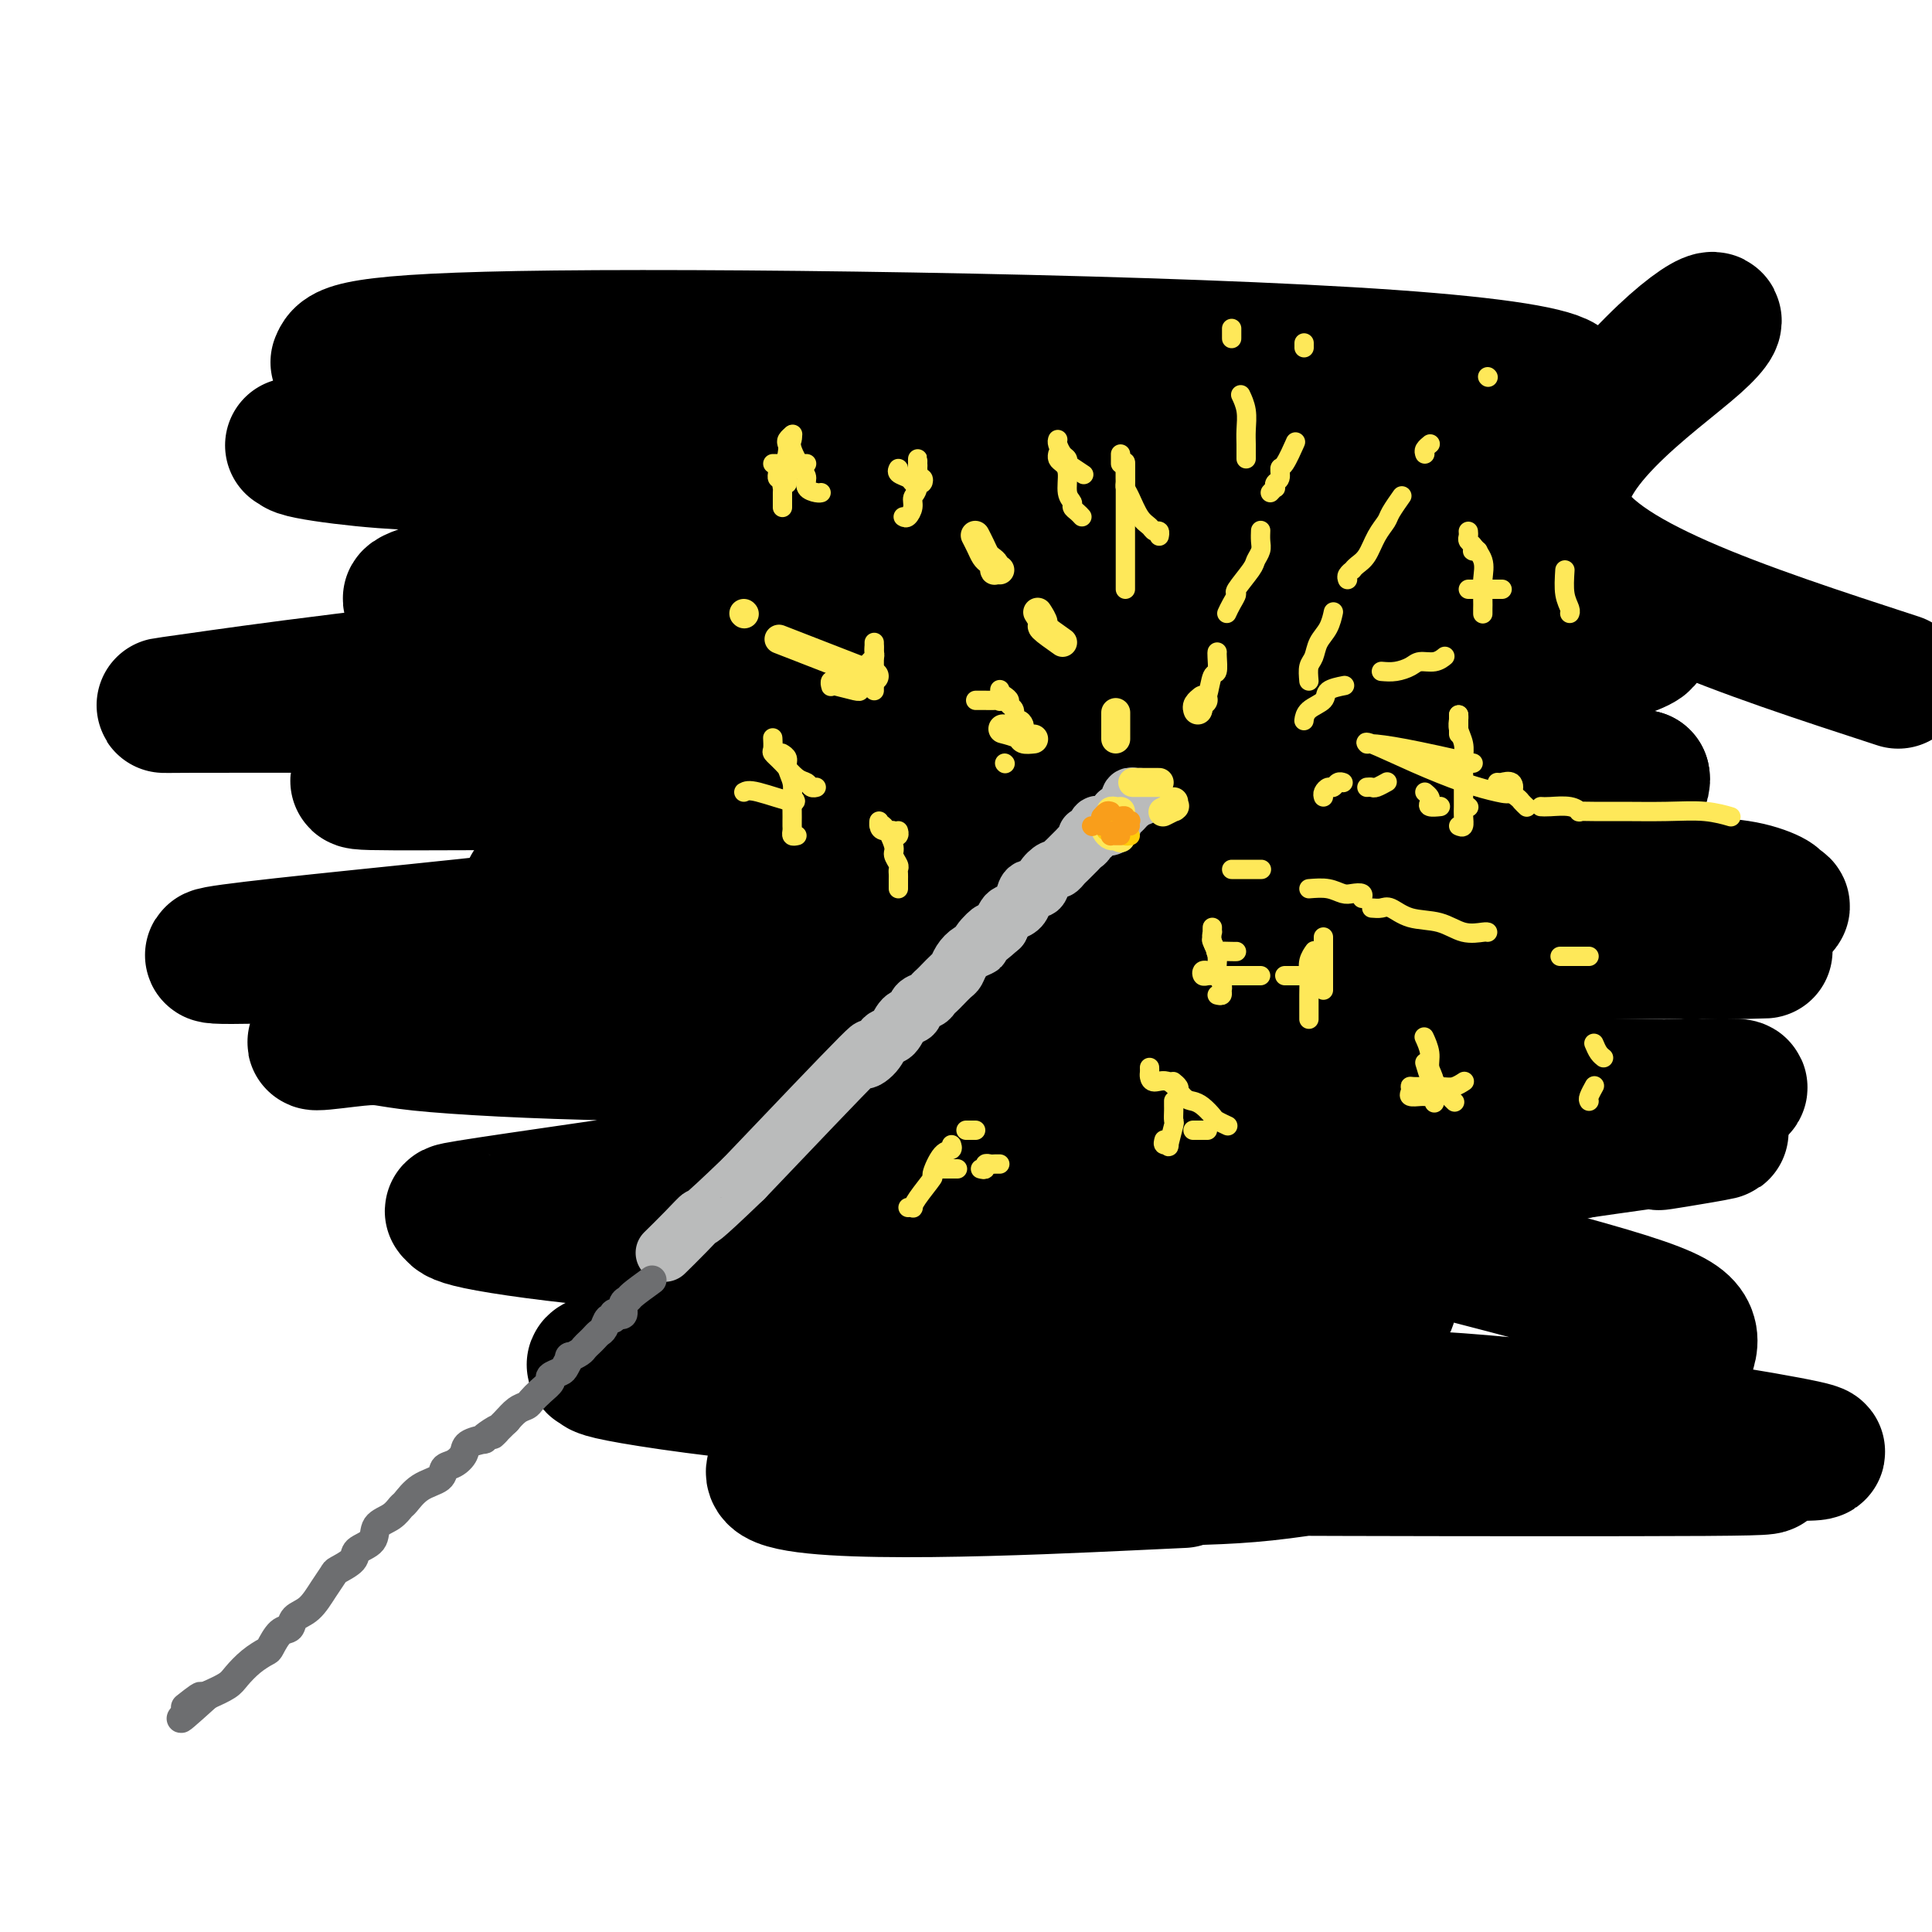
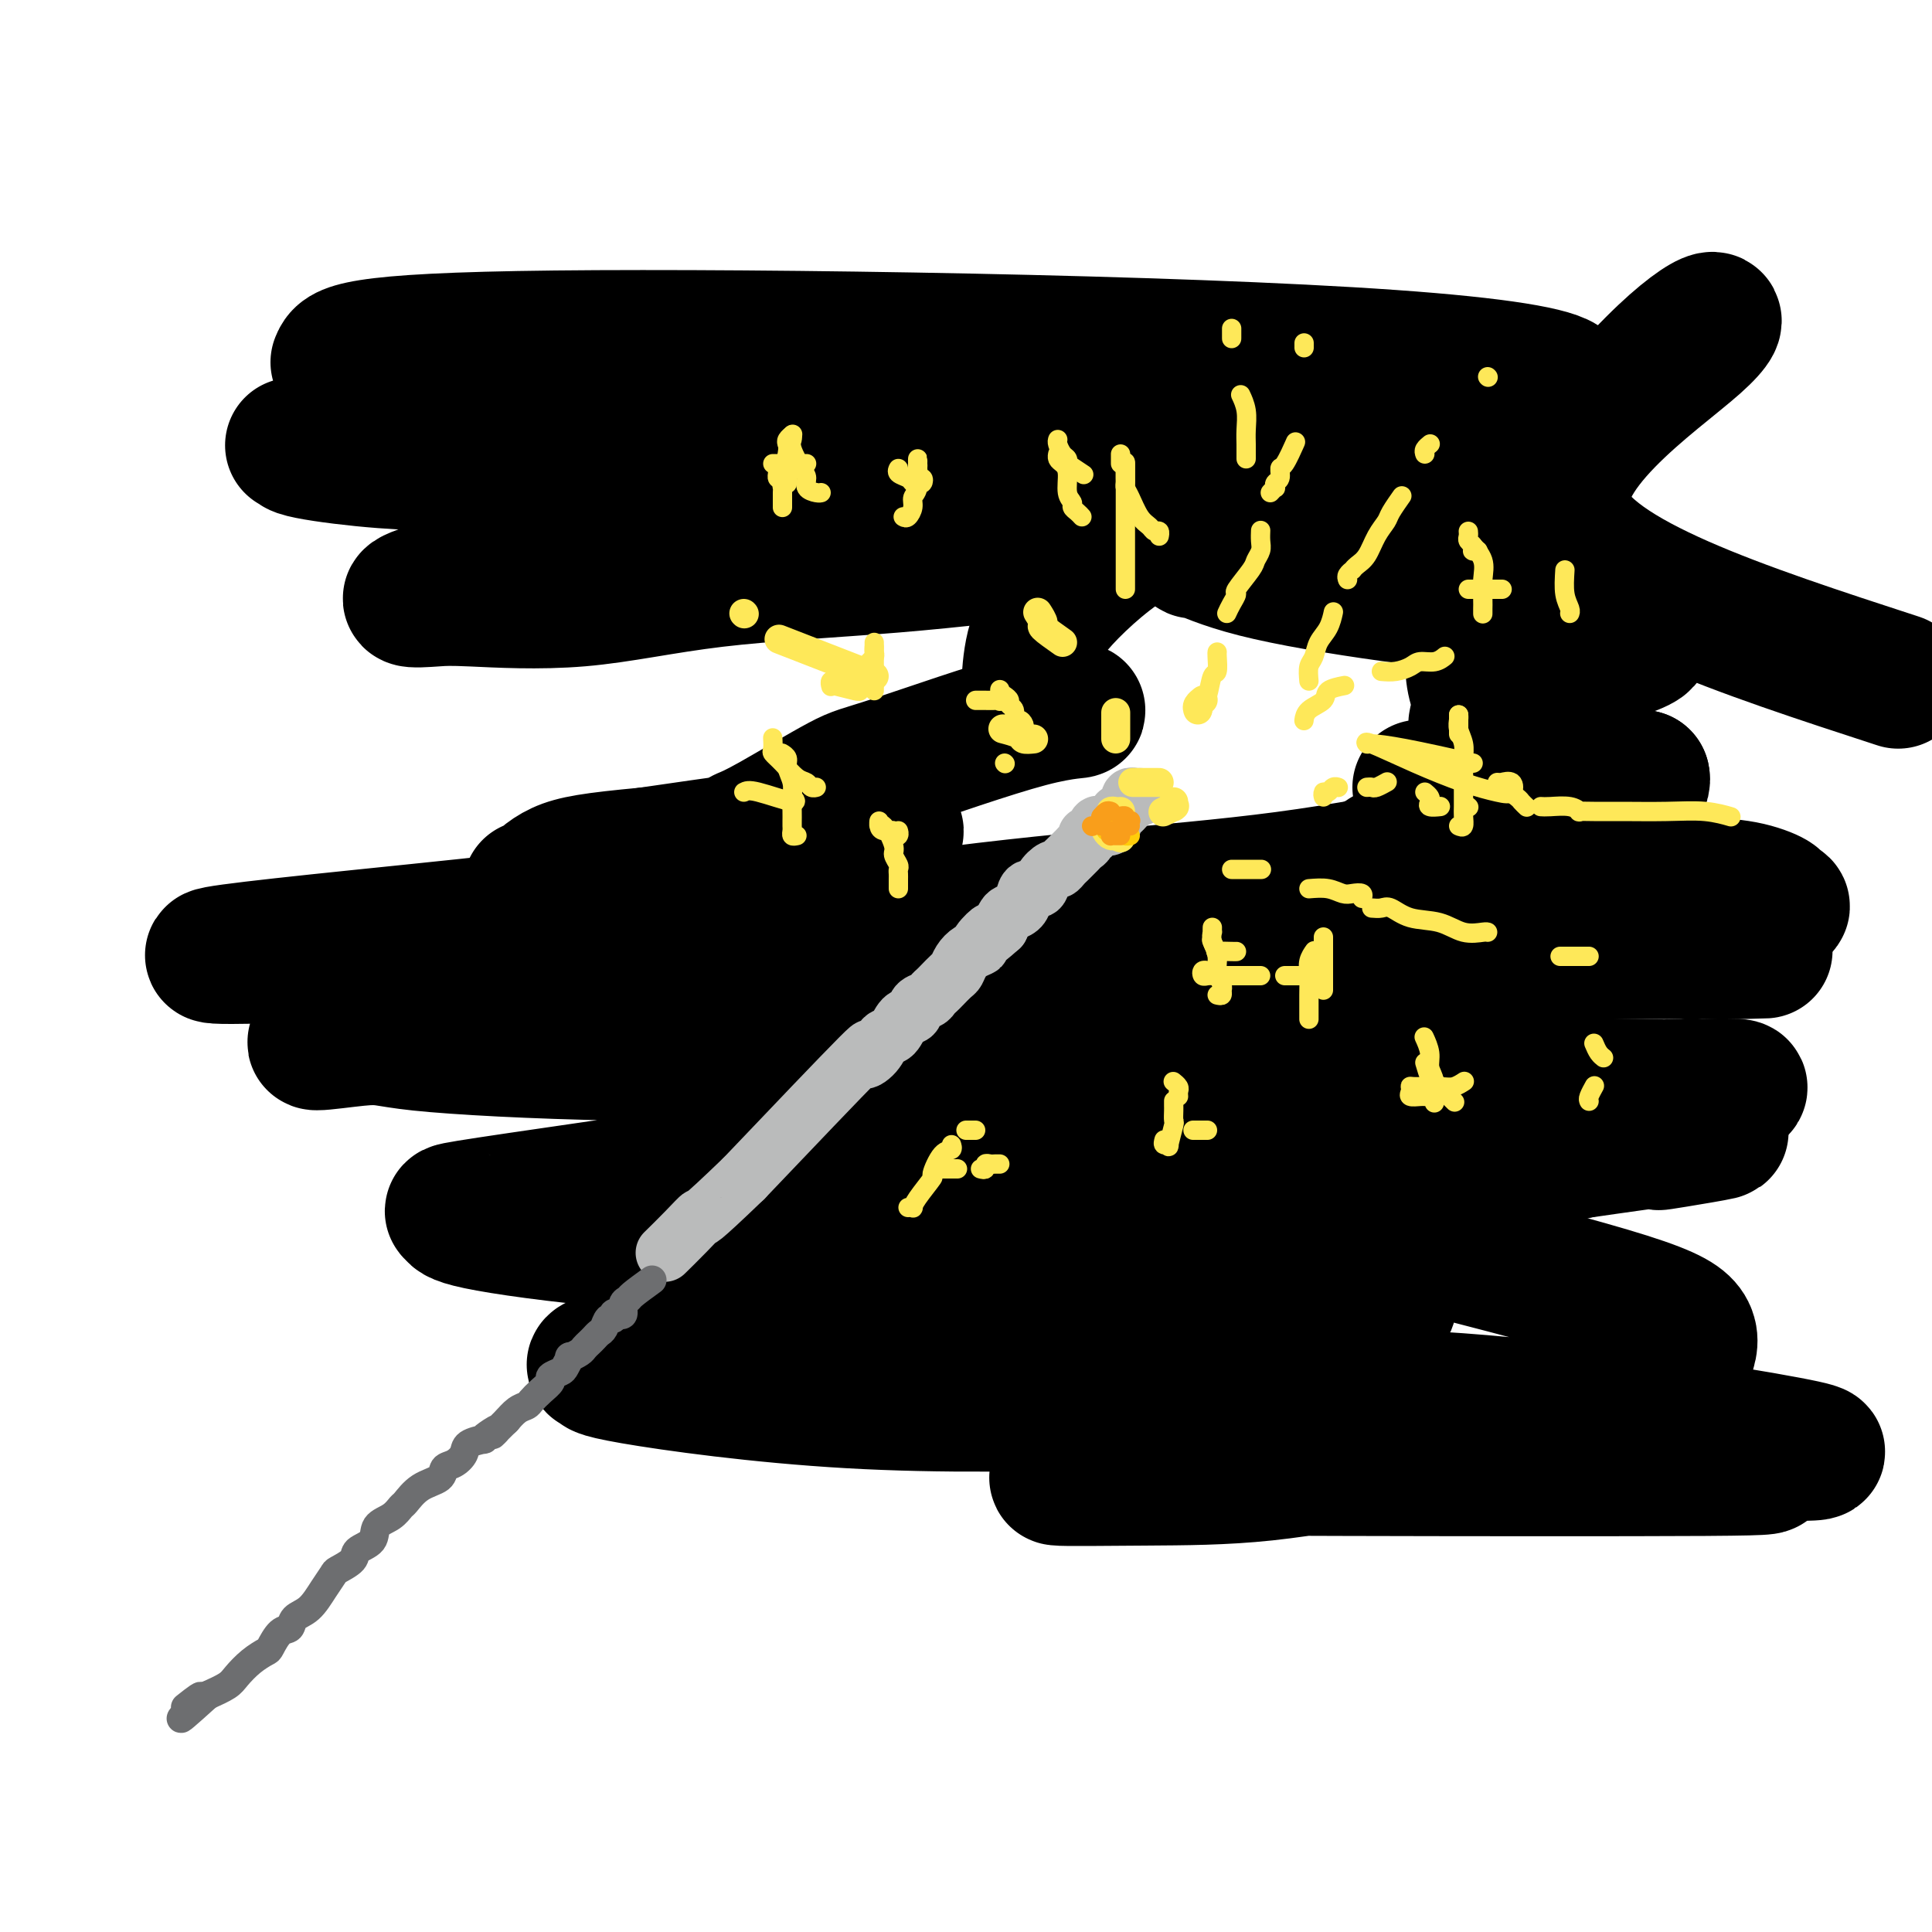
<svg xmlns="http://www.w3.org/2000/svg" viewBox="0 0 400 400" version="1.1">
  <g fill="none" stroke="rgb(0,0,0)" stroke-width="28" stroke-linecap="round" stroke-linejoin="round">
    <path d="M70,75c0.920,-2.265 1.839,-4.531 45,-5c43.161,-0.469 128.562,0.858 173,4c44.438,3.142 47.911,8.100 10,11c-37.911,2.900 -117.207,3.742 -154,4c-36.793,0.258 -31.084,-0.069 -33,0c-1.916,0.069 -11.458,0.535 -21,1" />
    <path d="M90,90c-35.924,0.650 -21.734,-0.226 -19,0c2.734,0.226 -5.988,1.553 -9,2c-3.012,0.447 -0.315,0.015 0,0c0.315,-0.015 -1.754,0.388 0,1c1.754,0.612 7.331,1.432 13,2c5.669,0.568 11.432,0.884 18,1c6.568,0.116 13.943,0.031 22,0c8.057,-0.031 16.796,-0.008 26,0c9.204,0.008 18.872,0.003 28,0c9.128,-0.003 17.717,-0.003 25,0c7.283,0.003 13.261,0.007 19,0c5.739,-0.007 11.239,-0.027 18,0c6.761,0.027 14.784,0.101 19,0c4.216,-0.101 4.625,-0.375 5,0c0.375,0.375 0.715,1.400 1,2c0.285,0.600 0.513,0.776 -1,2c-1.513,1.224 -4.769,3.498 -9,5c-4.231,1.502 -9.438,2.233 -16,3c-6.562,0.767 -14.480,1.570 -25,3c-10.520,1.430 -23.643,3.487 -36,4c-12.357,0.513 -23.947,-0.517 -35,0c-11.053,0.517 -21.569,2.583 -29,4c-7.431,1.417 -11.778,2.187 -15,3c-3.222,0.813 -5.317,1.669 -5,2c0.317,0.331 3.048,0.137 5,0c1.952,-0.137 3.125,-0.216 8,0c4.875,0.216 13.451,0.728 22,0c8.549,-0.728 17.071,-2.696 28,-4c10.929,-1.304 24.265,-1.944 37,-3c12.735,-1.056 24.867,-2.528 37,-4" />
-     <path d="M222,113c22.211,-2.609 26.738,-3.630 34,-4c7.262,-0.370 17.260,-0.087 24,0c6.740,0.087 10.223,-0.020 12,0c1.777,0.020 1.848,0.169 2,0c0.152,-0.169 0.384,-0.656 0,0c-0.384,0.656 -1.383,2.454 -3,4c-1.617,1.546 -3.853,2.841 -20,5c-16.147,2.159 -46.205,5.181 -72,8c-25.795,2.819 -47.325,5.435 -69,8c-21.675,2.565 -43.493,5.080 -59,7c-15.507,1.920 -24.703,3.247 -30,4c-5.297,0.753 -6.695,0.934 -7,1c-0.305,0.066 0.484,0.018 6,0c5.516,-0.018 15.758,-0.004 34,0c18.242,0.004 44.483,-0.001 59,0c14.517,0.001 17.308,0.008 33,0c15.692,-0.008 44.283,-0.030 71,0c26.717,0.030 51.560,0.114 61,0c9.440,-0.114 3.476,-0.425 2,0c-1.476,0.425 1.536,1.588 0,2c-1.536,0.412 -7.618,0.074 -23,0c-15.382,-0.074 -40.062,0.116 -62,0c-21.938,-0.116 -41.135,-0.539 -60,1c-18.865,1.539 -37.400,5.039 -51,7c-13.600,1.961 -22.266,2.382 -26,3c-3.734,0.618 -2.537,1.433 -3,2c-0.463,0.567 -2.585,0.887 2,1c4.585,0.113 15.879,0.020 29,0c13.121,-0.020 28.071,0.033 59,0c30.929,-0.033 77.837,-0.152 102,0c24.163,0.152 25.582,0.576 27,1" />
    <path d="M294,163c39.154,1.706 27.540,4.972 26,6c-1.540,1.028 6.996,-0.181 0,2c-6.996,2.181 -29.524,7.753 -54,11c-24.476,3.247 -50.901,4.170 -88,10c-37.099,5.830 -84.874,16.567 -103,21c-18.126,4.433 -6.604,2.561 -1,2c5.604,-0.561 5.289,0.190 13,1c7.711,0.810 23.446,1.681 41,2c17.554,0.319 36.925,0.088 52,0c15.075,-0.088 25.853,-0.031 31,0c5.147,0.031 4.663,0.037 6,0c1.337,-0.037 4.496,-0.116 -5,0c-9.496,0.116 -31.646,0.428 -42,1c-10.354,0.572 -8.911,1.404 -12,3c-3.089,1.596 -10.709,3.957 -14,5c-3.291,1.043 -2.253,0.769 -2,1c0.253,0.231 -0.278,0.968 5,2c5.278,1.032 16.365,2.360 30,3c13.635,0.640 29.818,0.593 45,1c15.182,0.407 29.364,1.268 37,2c7.636,0.732 8.725,1.336 11,2c2.275,0.664 5.736,1.390 0,2c-5.736,0.610 -20.667,1.105 -39,1c-18.333,-0.105 -40.066,-0.808 -59,0c-18.934,0.808 -35.070,3.128 -48,5c-12.930,1.872 -22.655,3.294 -27,4c-4.345,0.706 -3.309,0.694 -3,1c0.309,0.306 -0.109,0.928 5,2c5.109,1.072 15.745,2.592 31,4c15.255,1.408 35.127,2.704 55,4" />
    <path d="M185,261c26.304,1.726 46.565,1.041 63,2c16.435,0.959 29.045,3.563 35,5c5.955,1.437 5.256,1.706 3,3c-2.256,1.294 -6.068,3.611 -14,5c-7.932,1.389 -19.983,1.850 -37,2c-17.017,0.150 -39.001,-0.010 -56,0c-16.999,0.010 -29.013,0.189 -38,1c-8.987,0.811 -14.945,2.254 -17,3c-2.055,0.746 -0.205,0.794 0,1c0.205,0.206 -1.235,0.571 7,2c8.235,1.429 26.146,3.922 45,5c18.854,1.078 38.650,0.740 59,0c20.350,-0.740 41.252,-1.883 67,0c25.748,1.883 56.340,6.792 68,9c11.660,2.208 4.388,1.715 0,2c-4.388,0.285 -5.891,1.347 -5,2c0.891,0.653 4.175,0.897 -12,1c-16.175,0.103 -51.809,0.066 -75,0c-23.191,-0.066 -33.940,-0.162 -40,0c-6.060,0.162 -7.431,0.580 -11,1c-3.569,0.420 -9.336,0.841 -8,1c1.336,0.159 9.774,0.057 18,0c8.226,-0.057 16.238,-0.068 25,-1c8.762,-0.932 18.273,-2.786 28,-4c9.727,-1.214 19.669,-1.788 29,-4c9.331,-2.212 18.050,-6.062 23,-9c4.950,-2.938 6.131,-4.963 7,-7c0.869,-2.037 1.426,-4.087 0,-6c-1.426,-1.913 -4.836,-3.689 -16,-7c-11.164,-3.311 -30.082,-8.155 -49,-13" />
    <path d="M284,255c-17.767,-4.005 -37.684,-7.519 -56,-9c-18.316,-1.481 -35.032,-0.930 -42,-1c-6.968,-0.070 -4.190,-0.760 -4,-1c0.190,-0.240 -2.209,-0.029 0,-1c2.209,-0.971 9.026,-3.125 16,-5c6.974,-1.875 14.104,-3.473 23,-6c8.896,-2.527 19.557,-5.984 29,-9c9.443,-3.016 17.667,-5.593 22,-7c4.333,-1.407 4.775,-1.645 5,-2c0.225,-0.355 0.234,-0.827 0,-1c-0.234,-0.173 -0.712,-0.045 -5,0c-4.288,0.045 -12.388,0.008 -21,0c-8.612,-0.008 -17.738,0.012 -28,0c-10.262,-0.012 -21.662,-0.056 -26,0c-4.338,0.056 -1.616,0.212 -1,0c0.616,-0.212 -0.874,-0.793 5,-2c5.874,-1.207 19.111,-3.042 33,-5c13.889,-1.958 28.431,-4.040 44,-6c15.569,-1.960 32.165,-3.798 44,-5c11.835,-1.202 18.909,-1.768 22,-2c3.091,-0.232 2.200,-0.129 2,0c-0.200,0.129 0.292,0.284 -2,1c-2.292,0.716 -7.366,1.992 -19,3c-11.634,1.008 -29.827,1.749 -42,2c-12.173,0.251 -18.327,0.011 -20,0c-1.673,-0.011 1.135,0.207 4,0c2.865,-0.207 5.789,-0.839 12,-1c6.211,-0.161 15.711,0.149 26,0c10.289,-0.149 21.368,-0.757 30,-1c8.632,-0.243 14.816,-0.122 21,0" />
    <path d="M356,197c15.586,-0.309 8.051,-0.083 4,0c-4.051,0.083 -4.617,0.021 -7,0c-2.383,-0.021 -6.582,-0.002 -19,0c-12.418,0.002 -33.053,-0.015 -50,0c-16.947,0.015 -30.204,0.060 -39,0c-8.796,-0.060 -13.131,-0.225 -16,0c-2.869,0.225 -4.273,0.841 -1,0c3.273,-0.841 11.223,-3.137 22,-6c10.777,-2.863 24.382,-6.292 36,-10c11.618,-3.708 21.250,-7.695 29,-10c7.750,-2.305 13.616,-2.928 16,-4c2.384,-1.072 1.284,-2.593 2,-3c0.716,-0.407 3.248,0.302 0,-1c-3.248,-1.302 -12.276,-4.613 -18,-7c-5.724,-2.387 -8.142,-3.850 -9,-5c-0.858,-1.150 -0.154,-1.989 0,-2c0.154,-0.011 -0.242,0.804 0,0c0.242,-0.804 1.123,-3.227 3,-5c1.877,-1.773 4.749,-2.896 8,-4c3.251,-1.104 6.879,-2.189 10,-3c3.121,-0.811 5.734,-1.349 8,-2c2.266,-0.651 4.186,-1.415 5,-2c0.814,-0.585 0.522,-0.992 -3,-2c-3.522,-1.008 -10.274,-2.617 -19,-4c-8.726,-1.383 -19.427,-2.538 -30,-4c-10.573,-1.462 -21.018,-3.229 -28,-5c-6.982,-1.771 -10.500,-3.547 -12,-4c-1.500,-0.453 -0.981,0.416 0,0c0.981,-0.416 2.423,-2.119 5,-3c2.577,-0.881 6.288,-0.941 10,-1" />
    <path d="M263,110c5.883,-1.011 13.091,-1.540 21,-2c7.909,-0.460 16.520,-0.852 20,-1c3.480,-0.148 1.830,-0.054 1,0c-0.830,0.054 -0.842,0.067 -3,0c-2.158,-0.067 -6.464,-0.216 -11,0c-4.536,0.216 -9.303,0.795 -16,1c-6.697,0.205 -15.325,0.037 -22,0c-6.675,-0.037 -11.398,0.058 -17,3c-5.602,2.942 -12.084,8.729 -16,13c-3.916,4.271 -5.264,7.024 -6,10c-0.736,2.976 -0.858,6.174 -1,8c-0.142,1.826 -0.303,2.279 2,3c2.303,0.721 7.071,1.709 8,2c0.929,0.291 -1.981,-0.115 -10,2c-8.019,2.115 -21.145,6.752 -28,9c-6.855,2.248 -7.437,2.108 -11,4c-3.563,1.892 -10.105,5.815 -14,8c-3.895,2.185 -5.142,2.631 -6,3c-0.858,0.369 -1.328,0.659 0,1c1.328,0.341 4.454,0.731 9,1c4.546,0.269 10.513,0.417 14,0c3.487,-0.417 4.495,-1.399 6,-2c1.505,-0.601 3.506,-0.821 2,-1c-1.506,-0.179 -6.521,-0.317 -12,0c-5.479,0.317 -11.423,1.091 -18,2c-6.577,0.909 -13.789,1.955 -21,3" />
    <path d="M134,177c-11.337,1.057 -15.181,1.699 -18,3c-2.819,1.301 -4.613,3.263 -5,4c-0.387,0.737 0.631,0.251 0,0c-0.631,-0.251 -2.913,-0.268 1,0c3.913,0.268 14.020,0.819 22,1c7.980,0.181 13.832,-0.008 21,0c7.168,0.008 15.653,0.213 21,0c5.347,-0.213 7.557,-0.843 7,-1c-0.557,-0.157 -3.882,0.161 -7,0c-3.118,-0.161 -6.030,-0.799 -15,0c-8.970,0.799 -23.997,3.035 -40,5c-16.003,1.965 -32.980,3.658 -46,5c-13.020,1.342 -22.083,2.332 -27,3c-4.917,0.668 -5.688,1.015 0,1c5.688,-0.015 17.834,-0.390 29,0c11.166,0.390 21.350,1.545 49,0c27.650,-1.545 72.766,-5.791 93,-8c20.234,-2.209 15.586,-2.382 25,-4c9.414,-1.618 32.890,-4.682 42,-6c9.110,-1.318 3.854,-0.889 2,-1c-1.854,-0.111 -0.307,-0.761 0,-1c0.307,-0.239 -0.627,-0.068 -1,0c-0.373,0.068 -0.187,0.034 0,0" />
    <path d="M393,141c-32.219,-10.504 -64.437,-21.008 -69,-34c-4.563,-12.992 18.530,-28.472 27,-36c8.470,-7.528 2.319,-7.104 -11,7c-13.319,14.104 -33.805,41.887 -35,58c-1.195,16.113 16.903,20.557 35,25" />
    <path d="M340,161c0.997,4.703 -14.009,3.962 -26,6c-11.991,2.038 -20.965,6.855 -25,9c-4.035,2.145 -3.130,1.619 -3,2c0.130,0.381 -0.515,1.671 -1,2c-0.485,0.329 -0.808,-0.301 1,0c1.808,0.301 5.749,1.533 14,2c8.251,0.467 20.814,0.171 28,0c7.186,-0.171 8.995,-0.215 12,0c3.005,0.215 7.207,0.688 11,1c3.793,0.312 7.177,0.463 10,1c2.823,0.537 5.084,1.459 6,2c0.916,0.541 0.486,0.700 1,1c0.514,0.300 1.971,0.739 0,1c-1.971,0.261 -7.369,0.342 -14,1c-6.631,0.658 -14.494,1.892 -22,3c-7.506,1.108 -14.653,2.090 -21,3c-6.347,0.910 -11.892,1.750 -14,2c-2.108,0.250 -0.778,-0.088 0,0c0.778,0.088 1.004,0.602 4,0c2.996,-0.602 8.761,-2.321 15,-4c6.239,-1.679 12.951,-3.317 19,-5c6.049,-1.683 11.434,-3.412 15,-4c3.566,-0.588 5.315,-0.035 5,0c-0.315,0.035 -2.692,-0.446 -4,0c-1.308,0.446 -1.548,1.821 -6,4c-4.452,2.179 -13.116,5.161 -17,7c-3.884,1.839 -2.990,2.534 -9,7c-6.010,4.466 -18.926,12.702 -25,17c-6.074,4.298 -5.307,4.656 -5,5c0.307,0.344 0.153,0.672 0,1" />
    <path d="M289,225c-5.627,4.641 -0.194,1.244 5,0c5.194,-1.244 10.149,-0.335 15,0c4.851,0.335 9.597,0.097 15,0c5.403,-0.097 11.461,-0.052 16,0c4.539,0.052 7.558,0.113 9,0c1.442,-0.113 1.306,-0.398 1,0c-0.306,0.398 -0.782,1.479 -3,2c-2.218,0.521 -6.179,0.480 -11,1c-4.821,0.520 -10.504,1.600 -15,2c-4.496,0.400 -7.806,0.119 -11,0c-3.194,-0.119 -6.273,-0.077 -7,0c-0.727,0.077 0.897,0.189 3,0c2.103,-0.189 4.685,-0.677 6,-1c1.315,-0.323 1.365,-0.479 6,-1c4.635,-0.521 13.857,-1.405 19,-2c5.143,-0.595 6.209,-0.900 9,-1c2.791,-0.100 7.308,0.005 10,0c2.692,-0.005 3.558,-0.120 4,0c0.442,0.120 0.458,0.476 -2,1c-2.458,0.524 -7.390,1.216 -15,3c-7.610,1.784 -17.897,4.661 -25,7c-7.103,2.339 -11.023,4.141 -14,5c-2.977,0.859 -5.011,0.775 -6,1c-0.989,0.225 -0.933,0.757 0,1c0.933,0.243 2.745,0.195 4,0c1.255,-0.195 1.955,-0.537 5,-1c3.045,-0.463 8.435,-1.048 13,-2c4.565,-0.952 8.304,-2.272 12,-3c3.696,-0.728 7.348,-0.864 11,-1" />
    <path d="M343,236c7.982,-0.996 5.438,-0.484 3,0c-2.438,0.484 -4.769,0.942 1,0c5.769,-0.942 19.639,-3.283 -4,0c-23.639,3.283 -84.787,12.192 -101,16c-16.213,3.808 12.511,2.517 24,2c11.489,-0.517 5.745,-0.258 0,0" />
-     <path d="M222,281c-33.867,10.444 -67.733,20.889 -61,25c6.733,4.111 54.067,1.889 73,1c18.933,-0.889 9.467,-0.444 0,0" />
  </g>
  <g fill="none" stroke="rgb(186,187,187)" stroke-width="12" stroke-linecap="round" stroke-linejoin="round">
    <path d="M236,165c-0.311,0.032 -0.622,0.064 -1,0c-0.378,-0.064 -0.822,-0.224 -1,0c-0.178,0.224 -0.089,0.832 0,1c0.089,0.168 0.180,-0.105 0,0c-0.180,0.105 -0.629,0.589 -1,1c-0.371,0.411 -0.663,0.749 -1,1c-0.337,0.251 -0.720,0.415 -1,1c-0.280,0.585 -0.457,1.592 -1,2c-0.543,0.408 -1.451,0.217 -2,0c-0.549,-0.217 -0.739,-0.462 -1,0c-0.261,0.462 -0.595,1.629 -1,2c-0.405,0.371 -0.882,-0.055 -1,0c-0.118,0.055 0.123,0.592 0,1c-0.123,0.408 -0.610,0.686 -1,1c-0.390,0.314 -0.682,0.663 -1,1c-0.318,0.337 -0.661,0.663 -1,1c-0.339,0.337 -0.672,0.684 -1,1c-0.328,0.316 -0.650,0.600 -1,1c-0.350,0.400 -0.727,0.915 -1,1c-0.273,0.085 -0.440,-0.259 -1,0c-0.560,0.259 -1.511,1.120 -2,2c-0.489,0.880 -0.516,1.780 -1,2c-0.484,0.220 -1.425,-0.240 -2,0c-0.575,0.240 -0.784,1.180 -1,2c-0.216,0.820 -0.439,1.519 -1,2c-0.561,0.481 -1.459,0.745 -2,1c-0.541,0.255 -0.726,0.501 -1,1c-0.274,0.499 -0.637,1.249 -1,2" />
    <path d="M207,192c-4.811,4.296 -2.339,1.535 -2,1c0.339,-0.535 -1.453,1.156 -2,2c-0.547,0.844 0.153,0.841 0,1c-0.153,0.159 -1.158,0.480 -2,1c-0.842,0.520 -1.521,1.238 -2,2c-0.479,0.762 -0.759,1.566 -1,2c-0.241,0.434 -0.445,0.498 -1,1c-0.555,0.502 -1.462,1.443 -2,2c-0.538,0.557 -0.707,0.731 -1,1c-0.293,0.269 -0.712,0.633 -1,1c-0.288,0.367 -0.447,0.736 -1,1c-0.553,0.264 -1.499,0.422 -2,1c-0.501,0.578 -0.555,1.575 -1,2c-0.445,0.425 -1.279,0.276 -2,1c-0.721,0.724 -1.328,2.319 -2,3c-0.672,0.681 -1.409,0.448 -2,1c-0.591,0.552 -1.035,1.890 -2,3c-0.965,1.110 -2.452,1.991 -2,1c0.452,-0.991 2.843,-3.855 -1,0c-3.843,3.855 -13.922,14.427 -24,25" />
    <path d="M154,244c-10.120,9.738 -8.919,8.085 -9,8c-0.081,-0.085 -1.445,1.400 -3,3c-1.555,1.600 -3.301,3.314 -4,4c-0.699,0.686 -0.349,0.343 0,0" />
  </g>
  <g fill="none" stroke="rgb(109,110,112)" stroke-width="6" stroke-linecap="round" stroke-linejoin="round">
    <path d="M135,265c-1.609,1.169 -3.219,2.338 -4,3c-0.781,0.662 -0.735,0.817 -1,1c-0.265,0.183 -0.841,0.393 -1,1c-0.159,0.607 0.098,1.611 0,2c-0.098,0.389 -0.551,0.164 -1,0c-0.449,-0.164 -0.894,-0.265 -1,0c-0.106,0.265 0.126,0.897 0,1c-0.126,0.103 -0.611,-0.323 -1,0c-0.389,0.323 -0.682,1.396 -1,2c-0.318,0.604 -0.661,0.739 -1,1c-0.339,0.261 -0.673,0.649 -1,1c-0.327,0.351 -0.647,0.667 -1,1c-0.353,0.333 -0.739,0.685 -1,1c-0.261,0.315 -0.397,0.595 -1,1c-0.603,0.405 -1.672,0.935 -2,1c-0.328,0.065 0.085,-0.334 0,0c-0.085,0.334 -0.670,1.402 -1,2c-0.330,0.598 -0.407,0.727 -1,1c-0.593,0.273 -1.702,0.689 -2,1c-0.298,0.311 0.216,0.516 0,1c-0.216,0.484 -1.161,1.247 -2,2c-0.839,0.753 -1.570,1.494 -2,2c-0.430,0.506 -0.559,0.775 -1,1c-0.441,0.225 -1.196,0.407 -2,1c-0.804,0.593 -1.658,1.598 -2,2c-0.342,0.402 -0.171,0.201 0,0" />
    <path d="M105,294c-4.992,4.896 -2.473,2.635 -2,2c0.473,-0.635 -1.101,0.357 -2,1c-0.899,0.643 -1.122,0.936 -1,1c0.122,0.064 0.589,-0.100 0,0c-0.589,0.100 -2.235,0.464 -3,1c-0.765,0.536 -0.648,1.245 -1,2c-0.352,0.755 -1.173,1.558 -2,2c-0.827,0.442 -1.660,0.523 -2,1c-0.340,0.477 -0.187,1.349 -1,2c-0.813,0.651 -2.593,1.079 -4,2c-1.407,0.921 -2.441,2.333 -3,3c-0.559,0.667 -0.644,0.587 -1,1c-0.356,0.413 -0.982,1.318 -2,2c-1.018,0.682 -2.427,1.143 -3,2c-0.573,0.857 -0.310,2.112 -1,3c-0.690,0.888 -2.334,1.408 -3,2c-0.666,0.592 -0.355,1.254 -1,2c-0.645,0.746 -2.246,1.575 -3,2c-0.754,0.425 -0.659,0.447 -1,1c-0.341,0.553 -1.116,1.638 -2,3c-0.884,1.362 -1.876,3.003 -3,4c-1.124,0.997 -2.380,1.352 -3,2c-0.620,0.648 -0.606,1.590 -1,2c-0.394,0.410 -1.198,0.288 -2,1c-0.802,0.712 -1.603,2.260 -2,3c-0.397,0.740 -0.391,0.673 -1,1c-0.609,0.327 -1.833,1.046 -3,2c-1.167,0.954 -2.276,2.141 -3,3c-0.724,0.859 -1.064,1.388 -2,2c-0.936,0.612 -2.468,1.306 -4,2" />
    <path d="M43,351c-9.929,8.988 -3.750,2.958 -2,1c1.750,-1.958 -0.929,0.155 -2,1c-1.071,0.845 -0.536,0.423 0,0" />
  </g>
  <g fill="none" stroke="rgb(254,232,89)" stroke-width="6" stroke-linecap="round" stroke-linejoin="round">
    <path d="M240,162c-2.083,0.000 -4.167,0.000 -5,0c-0.833,0.000 -0.417,0.000 0,0" />
    <path d="M243,166c0.016,0.415 0.032,0.829 0,1c-0.032,0.171 -0.112,0.097 0,0c0.112,-0.097 0.415,-0.219 0,0c-0.415,0.219 -1.547,0.777 -2,1c-0.453,0.223 -0.226,0.112 0,0" />
    <path d="M232,168c-0.309,0.025 -0.618,0.049 -1,0c-0.382,-0.049 -0.838,-0.172 -1,0c-0.162,0.172 -0.030,0.637 0,1c0.030,0.363 -0.042,0.623 0,1c0.042,0.377 0.196,0.872 0,1c-0.196,0.128 -0.743,-0.109 -1,0c-0.257,0.109 -0.223,0.565 0,1c0.223,0.435 0.637,0.848 1,1c0.363,0.152 0.675,0.043 1,0c0.325,-0.043 0.662,-0.022 1,0" />
    <path d="M232,173c0.000,0.833 0.000,0.417 0,0" />
    <path d="M232,173c0.000,0.000 0.100,0.100 0.1,0.1" />
    <path d="M231,153c0.000,-2.083 0.000,-4.167 0,-5c0.000,-0.833 0.000,-0.417 0,0" />
    <path d="M220,133c-1.720,-1.214 -3.440,-2.429 -4,-3c-0.560,-0.571 0.042,-0.500 0,-1c-0.042,-0.500 -0.726,-1.571 -1,-2c-0.274,-0.429 -0.137,-0.214 0,0" />
-     <path d="M207,118c-0.416,-0.024 -0.833,-0.047 -1,0c-0.167,0.047 -0.086,0.165 0,0c0.086,-0.165 0.177,-0.612 0,-1c-0.177,-0.388 -0.622,-0.717 -1,-1c-0.378,-0.283 -0.689,-0.519 -1,-1c-0.311,-0.481 -0.622,-1.206 -1,-2c-0.378,-0.794 -0.822,-1.655 -1,-2c-0.178,-0.345 -0.089,-0.172 0,0" />
    <path d="M214,153c-0.821,0.083 -1.643,0.167 -2,0c-0.357,-0.167 -0.250,-0.583 -1,-1c-0.750,-0.417 -2.357,-0.833 -3,-1c-0.643,-0.167 -0.321,-0.083 0,0" />
    <path d="M181,140c-7.500,-2.917 -15.000,-5.833 -18,-7c-3.000,-1.167 -1.500,-0.583 0,0" />
    <path d="M154,127c0.000,0.000 0.100,0.100 0.1,0.1" />
    <path d="M248,147c-0.111,-0.311 -0.222,-0.622 0,-1c0.222,-0.378 0.778,-0.822 1,-1c0.222,-0.178 0.111,-0.089 0,0" />
  </g>
  <g fill="none" stroke="rgb(254,232,89)" stroke-width="4" stroke-linecap="round" stroke-linejoin="round">
    <path d="M249,147c-0.091,-0.315 -0.182,-0.631 0,-1c0.182,-0.369 0.637,-0.793 1,-2c0.363,-1.207 0.633,-3.199 1,-4c0.367,-0.801 0.830,-0.411 1,-1c0.170,-0.589 0.046,-2.159 0,-3c-0.046,-0.841 -0.013,-0.955 0,-1c0.013,-0.045 0.007,-0.023 0,0" />
    <path d="M254,127c0.287,-0.620 0.573,-1.240 1,-2c0.427,-0.760 0.994,-1.660 1,-2c0.006,-0.340 -0.548,-0.121 0,-1c0.548,-0.879 2.199,-2.856 3,-4c0.801,-1.144 0.750,-1.456 1,-2c0.250,-0.544 0.799,-1.321 1,-2c0.201,-0.679 0.054,-1.260 0,-2c-0.054,-0.740 -0.015,-1.640 0,-2c0.015,-0.360 0.008,-0.180 0,0" />
    <path d="M263,102c0.414,-0.449 0.828,-0.899 1,-1c0.172,-0.101 0.100,0.145 0,0c-0.100,-0.145 -0.230,-0.681 0,-1c0.230,-0.319 0.818,-0.423 1,-1c0.182,-0.577 -0.044,-1.629 0,-2c0.044,-0.371 0.358,-0.061 1,-1c0.642,-0.939 1.612,-3.125 2,-4c0.388,-0.875 0.194,-0.437 0,0" />
    <path d="M270,149c-0.024,0.180 -0.048,0.360 0,0c0.048,-0.360 0.168,-1.259 1,-2c0.832,-0.741 2.378,-1.322 3,-2c0.622,-0.678 0.321,-1.452 1,-2c0.679,-0.548 2.337,-0.871 3,-1c0.663,-0.129 0.332,-0.065 0,0" />
    <path d="M286,139c0.969,0.081 1.938,0.162 3,0c1.062,-0.162 2.218,-0.565 3,-1c0.782,-0.435 1.189,-0.900 2,-1c0.811,-0.100 2.026,0.165 3,0c0.974,-0.165 1.707,-0.762 2,-1c0.293,-0.238 0.147,-0.119 0,0" />
-     <path d="M274,165c-0.089,-0.301 -0.178,-0.603 0,-1c0.178,-0.397 0.622,-0.891 1,-1c0.378,-0.109 0.690,0.167 1,0c0.310,-0.167 0.619,-0.777 1,-1c0.381,-0.223 0.833,-0.060 1,0c0.167,0.060 0.048,0.017 0,0c-0.048,-0.017 -0.024,-0.009 0,0" />
+     <path d="M274,165c-0.089,-0.301 -0.178,-0.603 0,-1c0.378,-0.109 0.690,0.167 1,0c0.310,-0.167 0.619,-0.777 1,-1c0.381,-0.223 0.833,-0.060 1,0c0.167,0.060 0.048,0.017 0,0c-0.048,-0.017 -0.024,-0.009 0,0" />
    <path d="M283,163c0.369,-0.030 0.738,-0.060 1,0c0.262,0.060 0.417,0.208 1,0c0.583,-0.208 1.595,-0.774 2,-1c0.405,-0.226 0.202,-0.113 0,0" />
    <path d="M295,164c0.406,0.340 0.813,0.679 1,1c0.187,0.321 0.155,0.622 0,1c-0.155,0.378 -0.433,0.833 0,1c0.433,0.167 1.578,0.045 2,0c0.422,-0.045 0.121,-0.013 0,0c-0.121,0.013 -0.060,0.006 0,0" />
    <path d="M304,167c0.000,0.000 0.100,0.100 0.1,0.1" />
    <path d="M310,162c1.607,1.185 3.214,2.369 4,3c0.786,0.631 0.750,0.708 1,1c0.250,0.292 0.786,0.798 1,1c0.214,0.202 0.107,0.101 0,0" />
    <path d="M319,167c0.457,0.030 0.914,0.061 2,0c1.086,-0.061 2.800,-0.212 4,0c1.200,0.212 1.886,0.789 2,1c0.114,0.211 -0.344,0.055 0,0c0.344,-0.055 1.491,-0.011 3,0c1.509,0.011 3.381,-0.011 6,0c2.619,0.011 5.983,0.055 9,0c3.017,-0.055 5.685,-0.211 8,0c2.315,0.211 4.277,0.788 5,1c0.723,0.212 0.207,0.061 0,0c-0.207,-0.061 -0.103,-0.030 0,0" />
    <path d="M255,180c0.354,0.000 0.708,0.000 1,0c0.292,0.000 0.522,0.000 1,0c0.478,0.000 1.206,0.000 2,0c0.794,0.000 1.656,0.000 2,0c0.344,0.000 0.172,0.000 0,0" />
    <path d="M271,184c1.395,-0.111 2.791,-0.222 4,0c1.209,0.222 2.233,0.778 3,1c0.767,0.222 1.278,0.111 2,0c0.722,-0.111 1.656,-0.222 2,0c0.344,0.222 0.098,0.778 0,1c-0.098,0.222 -0.049,0.111 0,0" />
    <path d="M284,188c0.700,0.057 1.400,0.114 2,0c0.600,-0.114 1.099,-0.398 2,0c0.901,0.398 2.203,1.480 4,2c1.797,0.520 4.089,0.479 6,1c1.911,0.521 3.440,1.604 5,2c1.560,0.396 3.151,0.107 4,0c0.849,-0.107 0.957,-0.030 1,0c0.043,0.030 0.022,0.015 0,0" />
    <path d="M323,198c0.785,0.000 1.569,0.000 2,0c0.431,0.000 0.507,0.000 1,0c0.493,0.000 1.402,0.000 2,0c0.598,0.000 0.885,0.000 1,0c0.115,0.000 0.057,0.000 0,0" />
    <path d="M271,141c-0.097,-1.115 -0.194,-2.229 0,-3c0.194,-0.771 0.679,-1.198 1,-2c0.321,-0.802 0.478,-1.978 1,-3c0.522,-1.022 1.410,-1.891 2,-3c0.590,-1.109 0.883,-2.460 1,-3c0.117,-0.540 0.059,-0.270 0,0" />
    <path d="M279,120c-0.118,-0.304 -0.236,-0.607 0,-1c0.236,-0.393 0.825,-0.874 1,-1c0.175,-0.126 -0.065,0.104 0,0c0.065,-0.104 0.436,-0.540 1,-1c0.564,-0.460 1.321,-0.943 2,-2c0.679,-1.057 1.279,-2.686 2,-4c0.721,-1.314 1.565,-2.311 2,-3c0.435,-0.689 0.463,-1.070 1,-2c0.537,-0.930 1.582,-2.409 2,-3c0.418,-0.591 0.209,-0.296 0,0" />
    <path d="M295,94c-0.111,-0.311 -0.222,-0.622 0,-1c0.222,-0.378 0.778,-0.822 1,-1c0.222,-0.178 0.111,-0.089 0,0" />
    <path d="M308,78c0.000,0.000 0.100,0.100 0.1,0.1" />
    <path d="M233,122c0.000,-0.048 0.000,-0.095 0,-1c0.000,-0.905 -0.000,-2.666 0,-3c0.000,-0.334 0.000,0.759 0,0c-0.000,-0.759 -0.000,-3.371 0,-5c0.000,-1.629 0.000,-2.276 0,-3c-0.000,-0.724 0.000,-1.526 0,-3c-0.000,-1.474 0.000,-3.622 0,-5c0.000,-1.378 0.000,-1.986 0,-3c-0.000,-1.014 0.000,-2.432 0,-3c0.000,-0.568 0.000,-0.284 0,0" />
    <path d="M233,96c-0.000,0.333 -0.001,0.666 0,1c0.001,0.334 0.002,0.668 0,1c-0.002,0.332 -0.009,0.663 0,1c0.009,0.337 0.034,0.682 0,1c-0.034,0.318 -0.125,0.611 0,1c0.125,0.389 0.468,0.874 1,2c0.532,1.126 1.253,2.894 2,4c0.747,1.106 1.521,1.551 2,2c0.479,0.449 0.665,0.904 1,1c0.335,0.096 0.821,-0.166 1,0c0.179,0.166 0.051,0.762 0,1c-0.051,0.238 -0.026,0.119 0,0" />
    <path d="M232,96c0.000,-0.311 0.000,-0.622 0,-1c0.000,-0.378 0.000,-0.822 0,-1c0.000,-0.178 0.000,-0.089 0,0" />
    <path d="M187,107c0.301,0.174 0.603,0.347 1,0c0.397,-0.347 0.891,-1.216 1,-2c0.109,-0.784 -0.167,-1.483 0,-2c0.167,-0.517 0.777,-0.853 1,-2c0.223,-1.147 0.060,-3.104 0,-4c-0.060,-0.896 -0.017,-0.730 0,-1c0.017,-0.270 0.008,-0.977 0,-1c-0.008,-0.023 -0.016,0.639 0,1c0.016,0.361 0.054,0.423 0,1c-0.054,0.577 -0.200,1.670 0,2c0.200,0.330 0.746,-0.104 1,0c0.254,0.104 0.215,0.744 0,1c-0.215,0.256 -0.608,0.128 -1,0" />
    <path d="M190,100c-0.198,0.513 -0.694,0.295 -1,0c-0.306,-0.295 -0.422,-0.667 -1,-1c-0.578,-0.333 -1.617,-0.628 -2,-1c-0.383,-0.372 -0.109,-0.821 0,-1c0.109,-0.179 0.055,-0.090 0,0" />
    <path d="M162,105c-0.001,0.059 -0.001,0.118 0,0c0.001,-0.118 0.004,-0.413 0,-1c-0.004,-0.587 -0.015,-1.467 0,-2c0.015,-0.533 0.056,-0.720 0,-1c-0.056,-0.280 -0.207,-0.653 0,-2c0.207,-1.347 0.774,-3.668 1,-5c0.226,-1.332 0.112,-1.677 0,-2c-0.112,-0.323 -0.223,-0.625 0,-1c0.223,-0.375 0.778,-0.821 1,-1c0.222,-0.179 0.111,-0.089 0,0" />
    <path d="M164,90c0.052,0.305 0.103,0.610 0,1c-0.103,0.390 -0.361,0.865 0,2c0.361,1.135 1.340,2.931 2,4c0.660,1.069 1.000,1.411 1,2c0.000,0.589 -0.340,1.426 0,2c0.340,0.574 1.361,0.885 2,1c0.639,0.115 0.897,0.033 1,0c0.103,-0.033 0.052,-0.016 0,0" />
    <path d="M163,100c-0.022,0.112 -0.044,0.223 0,0c0.044,-0.223 0.156,-0.782 0,-1c-0.156,-0.218 -0.578,-0.097 -1,0c-0.422,0.097 -0.845,0.170 -1,0c-0.155,-0.170 -0.042,-0.584 0,-1c0.042,-0.416 0.012,-0.833 0,-1c-0.012,-0.167 -0.006,-0.083 0,0" />
    <path d="M160,96c0.279,0.000 0.558,0.000 1,0c0.442,0.000 1.046,0.000 2,0c0.954,-0.000 2.257,-0.000 3,0c0.743,0.000 0.927,0.000 1,0c0.073,-0.000 0.037,0.000 0,0" />
    <path d="M165,173c-0.423,0.088 -0.845,0.176 -1,0c-0.155,-0.176 -0.042,-0.616 0,-1c0.042,-0.384 0.012,-0.710 0,-1c-0.012,-0.290 -0.007,-0.542 0,-1c0.007,-0.458 0.017,-1.120 0,-2c-0.017,-0.880 -0.061,-1.977 0,-3c0.061,-1.023 0.226,-1.973 0,-3c-0.226,-1.027 -0.844,-2.131 -1,-3c-0.156,-0.869 0.150,-1.503 0,-2c-0.150,-0.497 -0.757,-0.856 -1,-1c-0.243,-0.144 -0.121,-0.072 0,0" />
    <path d="M160,153c-0.011,-0.206 -0.022,-0.413 0,0c0.022,0.413 0.075,1.444 0,2c-0.075,0.556 -0.280,0.636 0,1c0.280,0.364 1.045,1.012 2,2c0.955,0.988 2.098,2.317 3,3c0.902,0.683 1.561,0.719 2,1c0.439,0.281 0.657,0.806 1,1c0.343,0.194 0.812,0.055 1,0c0.188,-0.055 0.094,-0.028 0,0" />
    <path d="M154,164c0.476,-0.256 0.952,-0.512 3,0c2.048,0.512 5.667,1.792 7,2c1.333,0.208 0.381,-0.655 0,-1c-0.381,-0.345 -0.190,-0.173 0,0" />
    <path d="M271,211c-0.001,0.019 -0.001,0.038 0,0c0.001,-0.038 0.004,-0.133 0,-1c-0.004,-0.867 -0.015,-2.506 0,-4c0.015,-1.494 0.056,-2.844 0,-4c-0.056,-1.156 -0.207,-2.119 0,-3c0.207,-0.881 0.774,-1.680 1,-2c0.226,-0.320 0.113,-0.160 0,0" />
    <path d="M274,194c0.000,0.739 0.000,1.478 0,2c0.000,0.522 0.000,0.826 0,1c0.000,0.174 0.000,0.218 0,1c0.000,0.782 0.000,2.301 0,3c0.000,0.699 0.000,0.579 0,1c0.000,0.421 0.000,1.383 0,2c0.000,0.617 0.000,0.891 0,1c0.000,0.109 0.000,0.055 0,0" />
    <path d="M266,202c0.708,0.000 1.417,0.000 2,0c0.583,0.000 1.042,0.000 2,0c0.958,-0.000 2.417,0.000 3,0c0.583,0.000 0.292,0.000 0,0" />
    <path d="M302,171c0.423,0.183 0.845,0.366 1,0c0.155,-0.366 0.041,-1.280 0,-2c-0.041,-0.720 -0.010,-1.245 0,-2c0.010,-0.755 -0.001,-1.739 0,-3c0.001,-1.261 0.014,-2.800 0,-4c-0.014,-1.200 -0.056,-2.063 0,-3c0.056,-0.937 0.211,-1.950 0,-3c-0.211,-1.050 -0.789,-2.137 -1,-3c-0.211,-0.863 -0.057,-1.502 0,-2c0.057,-0.498 0.016,-0.857 0,-1c-0.016,-0.143 -0.008,-0.072 0,0" />
    <path d="M302,148c0.000,0.332 0.000,0.663 0,1c0.000,0.337 0.000,0.678 0,1c0.000,0.322 0.000,0.625 0,1c0.000,0.375 0.000,0.821 0,1c0.000,0.179 0.000,0.089 0,0" />
    <path d="M305,158c-5.148,-1.148 -10.296,-2.296 -14,-3c-3.704,-0.704 -5.963,-0.964 -7,-1c-1.037,-0.036 -0.850,0.151 -1,0c-0.150,-0.151 -0.636,-0.641 1,0c1.636,0.641 5.393,2.413 9,4c3.607,1.587 7.064,2.989 10,4c2.936,1.011 5.350,1.630 7,2c1.650,0.370 2.535,0.491 3,0c0.465,-0.491 0.510,-1.594 0,-2c-0.510,-0.406 -1.574,-0.116 -2,0c-0.426,0.116 -0.213,0.058 0,0" />
    <path d="M307,127c0.001,0.078 0.002,0.156 0,0c-0.002,-0.156 -0.008,-0.547 0,-1c0.008,-0.453 0.030,-0.970 0,-2c-0.030,-1.030 -0.111,-2.575 0,-4c0.111,-1.425 0.415,-2.730 0,-4c-0.415,-1.270 -1.547,-2.506 -2,-3c-0.453,-0.494 -0.226,-0.247 0,0" />
    <path d="M304,110c0.030,0.332 0.060,0.663 0,1c-0.060,0.337 -0.208,0.679 0,1c0.208,0.321 0.774,0.622 1,1c0.226,0.378 0.112,0.833 0,1c-0.112,0.167 -0.222,0.045 0,0c0.222,-0.045 0.778,-0.013 1,0c0.222,0.013 0.111,0.006 0,0" />
    <path d="M311,122c-0.133,0.000 -0.267,0.000 -1,0c-0.733,0.000 -2.067,0.000 -3,0c-0.933,-0.000 -1.467,-0.000 -2,0c-0.533,0.000 -1.067,0.000 -1,0c0.067,0.000 0.733,-0.000 1,0c0.267,0.000 0.133,0.000 0,0" />
    <path d="M252,206c0.431,0.102 0.863,0.205 1,0c0.137,-0.205 -0.019,-0.717 0,-1c0.019,-0.283 0.215,-0.335 0,-1c-0.215,-0.665 -0.841,-1.941 -1,-3c-0.159,-1.059 0.150,-1.900 0,-3c-0.150,-1.100 -0.757,-2.457 -1,-3c-0.243,-0.543 -0.121,-0.271 0,0" />
    <path d="M251,192c-0.010,0.467 -0.019,0.934 0,1c0.019,0.066 0.068,-0.270 0,0c-0.068,0.270 -0.253,1.144 0,2c0.253,0.856 0.943,1.693 1,2c0.057,0.307 -0.521,0.082 0,0c0.521,-0.082 2.140,-0.022 3,0c0.860,0.022 0.962,0.006 1,0c0.038,-0.006 0.011,-0.002 0,0c-0.011,0.002 -0.005,0.001 0,0" />
    <path d="M261,202c-0.228,-0.000 -0.456,-0.000 -1,0c-0.544,0.000 -1.403,0.001 -2,0c-0.597,-0.001 -0.931,-0.004 -2,0c-1.069,0.004 -2.871,0.015 -4,0c-1.129,-0.015 -1.584,-0.057 -2,0c-0.416,0.057 -0.792,0.211 -1,0c-0.208,-0.211 -0.248,-0.788 0,-1c0.248,-0.212 0.785,-0.061 1,0c0.215,0.061 0.107,0.030 0,0" />
    <path d="M297,228c0.009,-0.102 0.017,-0.204 0,0c-0.017,0.204 -0.061,0.713 0,0c0.061,-0.713 0.226,-2.647 0,-4c-0.226,-1.353 -0.844,-2.126 -1,-3c-0.156,-0.874 0.150,-1.851 0,-3c-0.150,-1.149 -0.757,-2.471 -1,-3c-0.243,-0.529 -0.121,-0.264 0,0" />
    <path d="M295,220c0.354,1.199 0.708,2.399 1,3c0.292,0.601 0.522,0.604 1,1c0.478,0.396 1.206,1.183 2,2c0.794,0.817 1.656,1.662 2,2c0.344,0.338 0.172,0.169 0,0" />
    <path d="M295,227c-0.197,-0.022 -0.393,-0.044 -1,0c-0.607,0.044 -1.624,0.155 -2,0c-0.376,-0.155 -0.109,-0.576 0,-1c0.109,-0.424 0.061,-0.849 0,-1c-0.061,-0.151 -0.135,-0.027 1,0c1.135,0.027 3.480,-0.044 5,0c1.520,0.044 2.217,0.204 3,0c0.783,-0.204 1.652,-0.773 2,-1c0.348,-0.227 0.174,-0.114 0,0" />
    <path d="M329,228c-0.111,-0.200 -0.222,-0.400 0,-1c0.222,-0.600 0.778,-1.600 1,-2c0.222,-0.400 0.111,-0.200 0,0" />
    <path d="M330,216c0.311,0.733 0.622,1.467 1,2c0.378,0.533 0.822,0.867 1,1c0.178,0.133 0.089,0.067 0,0" />
    <path d="M241,236c-0.121,0.454 -0.243,0.908 0,1c0.243,0.092 0.850,-0.178 1,0c0.150,0.178 -0.156,0.805 0,0c0.156,-0.805 0.774,-3.043 1,-4c0.226,-0.957 0.061,-0.635 0,-1c-0.061,-0.365 -0.016,-1.418 0,-2c0.016,-0.582 0.004,-0.692 0,-1c-0.004,-0.308 -0.001,-0.814 0,-1c0.001,-0.186 0.000,-0.053 0,0c-0.000,0.053 -0.000,0.027 0,0" />
    <path d="M244,227c-0.030,-0.340 -0.061,-0.679 0,-1c0.061,-0.321 0.212,-0.622 0,-1c-0.212,-0.378 -0.788,-0.833 -1,-1c-0.212,-0.167 -0.061,-0.048 0,0c0.061,0.048 0.030,0.024 0,0" />
-     <path d="M238,221c0.012,0.346 0.023,0.692 0,1c-0.023,0.308 -0.081,0.580 0,1c0.081,0.420 0.300,0.990 1,1c0.700,0.010 1.879,-0.541 3,0c1.121,0.541 2.183,2.172 3,3c0.817,0.828 1.389,0.853 2,1c0.611,0.147 1.260,0.418 2,1c0.740,0.582 1.569,1.476 2,2c0.431,0.524 0.462,0.680 1,1c0.538,0.320 1.582,0.806 2,1c0.418,0.194 0.209,0.097 0,0" />
    <path d="M250,234c-0.340,0.000 -0.679,0.000 -1,0c-0.321,0.000 -0.622,0.000 -1,0c-0.378,-0.000 -0.833,0.000 -1,0c-0.167,0.000 -0.048,0.000 0,0c0.048,0.000 0.024,0.000 0,0" />
    <path d="M188,250c0.428,-0.028 0.855,-0.056 1,0c0.145,0.056 0.006,0.197 0,0c-0.006,-0.197 0.121,-0.731 1,-2c0.879,-1.269 2.509,-3.272 3,-4c0.491,-0.728 -0.156,-0.181 0,-1c0.156,-0.819 1.114,-3.003 2,-4c0.886,-0.997 1.700,-0.807 2,-1c0.300,-0.193 0.086,-0.769 0,-1c-0.086,-0.231 -0.043,-0.115 0,0" />
    <path d="M200,234c0.311,0.000 0.622,0.000 1,0c0.378,0.000 0.822,0.000 1,0c0.178,-0.000 0.089,0.000 0,0" />
    <path d="M195,242c1.267,0.000 2.533,0.000 3,0c0.467,0.000 0.133,0.000 0,0c-0.133,0.000 -0.067,0.000 0,0" />
    <path d="M203,242c0.447,0.113 0.894,0.226 1,0c0.106,-0.226 -0.129,-0.793 0,-1c0.129,-0.207 0.622,-0.056 1,0c0.378,0.056 0.640,0.015 1,0c0.360,-0.015 0.817,-0.004 1,0c0.183,0.004 0.091,0.002 0,0" />
    <path d="M186,184c0.001,-0.333 0.001,-0.666 0,-1c-0.001,-0.334 -0.005,-0.671 0,-1c0.005,-0.329 0.017,-0.652 0,-1c-0.017,-0.348 -0.064,-0.722 0,-1c0.064,-0.278 0.238,-0.462 0,-1c-0.238,-0.538 -0.887,-1.431 -1,-2c-0.113,-0.569 0.309,-0.815 0,-2c-0.309,-1.185 -1.349,-3.308 -2,-4c-0.651,-0.692 -0.913,0.048 -1,0c-0.087,-0.048 0.000,-0.885 0,-1c-0.000,-0.115 -0.087,0.492 0,1c0.087,0.508 0.349,0.917 1,1c0.651,0.083 1.691,-0.160 2,0c0.309,0.160 -0.113,0.723 0,1c0.113,0.277 0.761,0.267 1,0c0.239,-0.267 0.068,-0.791 0,-1c-0.068,-0.209 -0.034,-0.105 0,0" />
    <path d="M202,145c0.439,-0.000 0.878,-0.001 1,0c0.122,0.001 -0.072,0.002 0,0c0.072,-0.002 0.412,-0.008 1,0c0.588,0.008 1.426,0.030 2,0c0.574,-0.030 0.886,-0.111 1,0c0.114,0.111 0.031,0.415 0,0c-0.031,-0.415 -0.009,-1.547 0,-2c0.009,-0.453 0.004,-0.226 0,0" />
    <path d="M208,144c0.455,0.323 0.909,0.646 1,1c0.091,0.354 -0.182,0.739 0,1c0.182,0.261 0.819,0.399 1,1c0.181,0.601 -0.095,1.664 0,2c0.095,0.336 0.562,-0.054 1,0c0.438,0.054 0.849,0.553 1,1c0.151,0.447 0.043,0.842 0,1c-0.043,0.158 -0.022,0.079 0,0" />
    <path d="M208,158c0.000,0.000 0.100,0.100 0.1,0.1" />
    <path d="M179,141c0.422,0.128 0.844,0.256 1,0c0.156,-0.256 0.046,-0.895 0,-1c-0.046,-0.105 -0.026,0.323 0,0c0.026,-0.323 0.060,-1.397 0,-2c-0.060,-0.603 -0.212,-0.736 0,-1c0.212,-0.264 0.789,-0.658 1,-1c0.211,-0.342 0.057,-0.630 0,-1c-0.057,-0.370 -0.016,-0.820 0,-1c0.016,-0.180 0.008,-0.090 0,0" />
    <path d="M181,133c0.000,0.358 0.000,0.716 0,1c0.000,0.284 0.000,0.496 0,1c0.000,0.504 0.000,1.302 0,2c-0.000,0.698 0.000,1.298 0,2c0.000,0.702 0.000,1.508 0,2c0.000,0.492 0.000,0.671 0,1c0.000,0.329 0.000,0.808 0,1c0.000,0.192 0.000,0.096 0,0" />
    <path d="M178,143c-0.001,0.111 -0.001,0.222 -1,0c-0.999,-0.222 -2.996,-0.778 -4,-1c-1.004,-0.222 -1.015,-0.112 -1,0c0.015,0.112 0.056,0.226 0,0c-0.056,-0.226 -0.207,-0.792 0,-1c0.207,-0.208 0.774,-0.060 1,0c0.226,0.060 0.113,0.030 0,0" />
    <path d="M224,107c-0.301,-0.331 -0.602,-0.662 -1,-1c-0.398,-0.338 -0.894,-0.682 -1,-1c-0.106,-0.318 0.178,-0.610 0,-1c-0.178,-0.390 -0.818,-0.879 -1,-2c-0.182,-1.121 0.095,-2.875 0,-4c-0.095,-1.125 -0.562,-1.621 -1,-2c-0.438,-0.379 -0.849,-0.640 -1,-1c-0.151,-0.360 -0.043,-0.817 0,-1c0.043,-0.183 0.022,-0.091 0,0" />
    <path d="M219,91c-0.083,0.219 -0.166,0.437 0,1c0.166,0.563 0.581,1.470 1,2c0.419,0.530 0.844,0.681 1,1c0.156,0.319 0.045,0.805 0,1c-0.045,0.195 -0.022,0.097 0,0" />
    <path d="M221,96c-0.333,-0.222 -0.667,-0.444 0,0c0.667,0.444 2.333,1.556 3,2c0.667,0.444 0.333,0.222 0,0" />
    <path d="M258,95c-0.002,-0.261 -0.004,-0.522 0,-1c0.004,-0.478 0.015,-1.172 0,-2c-0.015,-0.828 -0.056,-1.789 0,-3c0.056,-1.211 0.207,-2.672 0,-4c-0.207,-1.328 -0.774,-2.522 -1,-3c-0.226,-0.478 -0.113,-0.239 0,0" />
    <path d="M255,70c0.000,0.083 0.000,0.167 0,0c0.000,-0.167 0.000,-0.583 0,-1c-0.000,-0.417 0.000,-0.833 0,-1c-0.000,-0.167 0.000,-0.083 0,0" />
    <path d="M270,71c0.000,0.417 0.000,0.833 0,1c0.000,0.167 0.000,0.083 0,0" />
    <path d="M324,118c-0.113,1.804 -0.226,3.607 0,5c0.226,1.393 0.792,2.375 1,3c0.208,0.625 0.060,0.893 0,1c-0.060,0.107 -0.030,0.054 0,0" />
  </g>
  <g fill="none" stroke="rgb(255,205,10)" stroke-width="4" stroke-linecap="round" stroke-linejoin="round">
    <path d="M230,169c0.000,0.000 0.100,0.100 0.1,0.1" />
    <path d="M232,171c0.452,0.310 0.905,0.619 1,1c0.095,0.381 -0.167,0.833 0,1c0.167,0.167 0.762,0.048 1,0c0.238,-0.048 0.119,-0.024 0,0" />
    <path d="M231,169c-0.453,-0.006 -0.906,-0.012 -1,0c-0.094,0.012 0.171,0.042 0,0c-0.171,-0.042 -0.778,-0.155 -1,0c-0.222,0.155 -0.060,0.578 0,1c0.060,0.422 0.016,0.844 0,1c-0.016,0.156 -0.005,0.044 0,0c0.005,-0.044 0.002,-0.022 0,0" />
    <path d="M229,171c0.000,0.417 0.000,0.833 0,1c0.000,0.167 0.000,0.083 0,0" />
  </g>
  <g fill="none" stroke="rgb(249,158,27)" stroke-width="4" stroke-linecap="round" stroke-linejoin="round">
    <path d="M226,171c0.000,0.000 0.100,0.100 0.1,0.1" />
    <path d="M230,172c0.022,0.423 0.045,0.845 0,1c-0.045,0.155 -0.156,0.041 0,0c0.156,-0.041 0.581,-0.011 1,0c0.419,0.011 0.834,0.003 1,0c0.166,-0.003 0.083,-0.002 0,0" />
    <path d="M234,171c-0.032,-0.415 -0.065,-0.829 0,-1c0.065,-0.171 0.227,-0.098 0,0c-0.227,0.098 -0.844,0.222 -1,0c-0.156,-0.222 0.150,-0.791 0,-1c-0.150,-0.209 -0.757,-0.060 -1,0c-0.243,0.060 -0.121,0.030 0,0" />
    <path d="M230,168c-0.311,-0.111 -0.622,-0.222 -1,0c-0.378,0.222 -0.822,0.778 -1,1c-0.178,0.222 -0.089,0.111 0,0" />
    <path d="M228,169c0.000,0.311 0.000,0.622 0,1c0.000,0.378 0.000,0.822 0,1c0.000,0.178 0.000,0.089 0,0" />
  </g>
</svg>